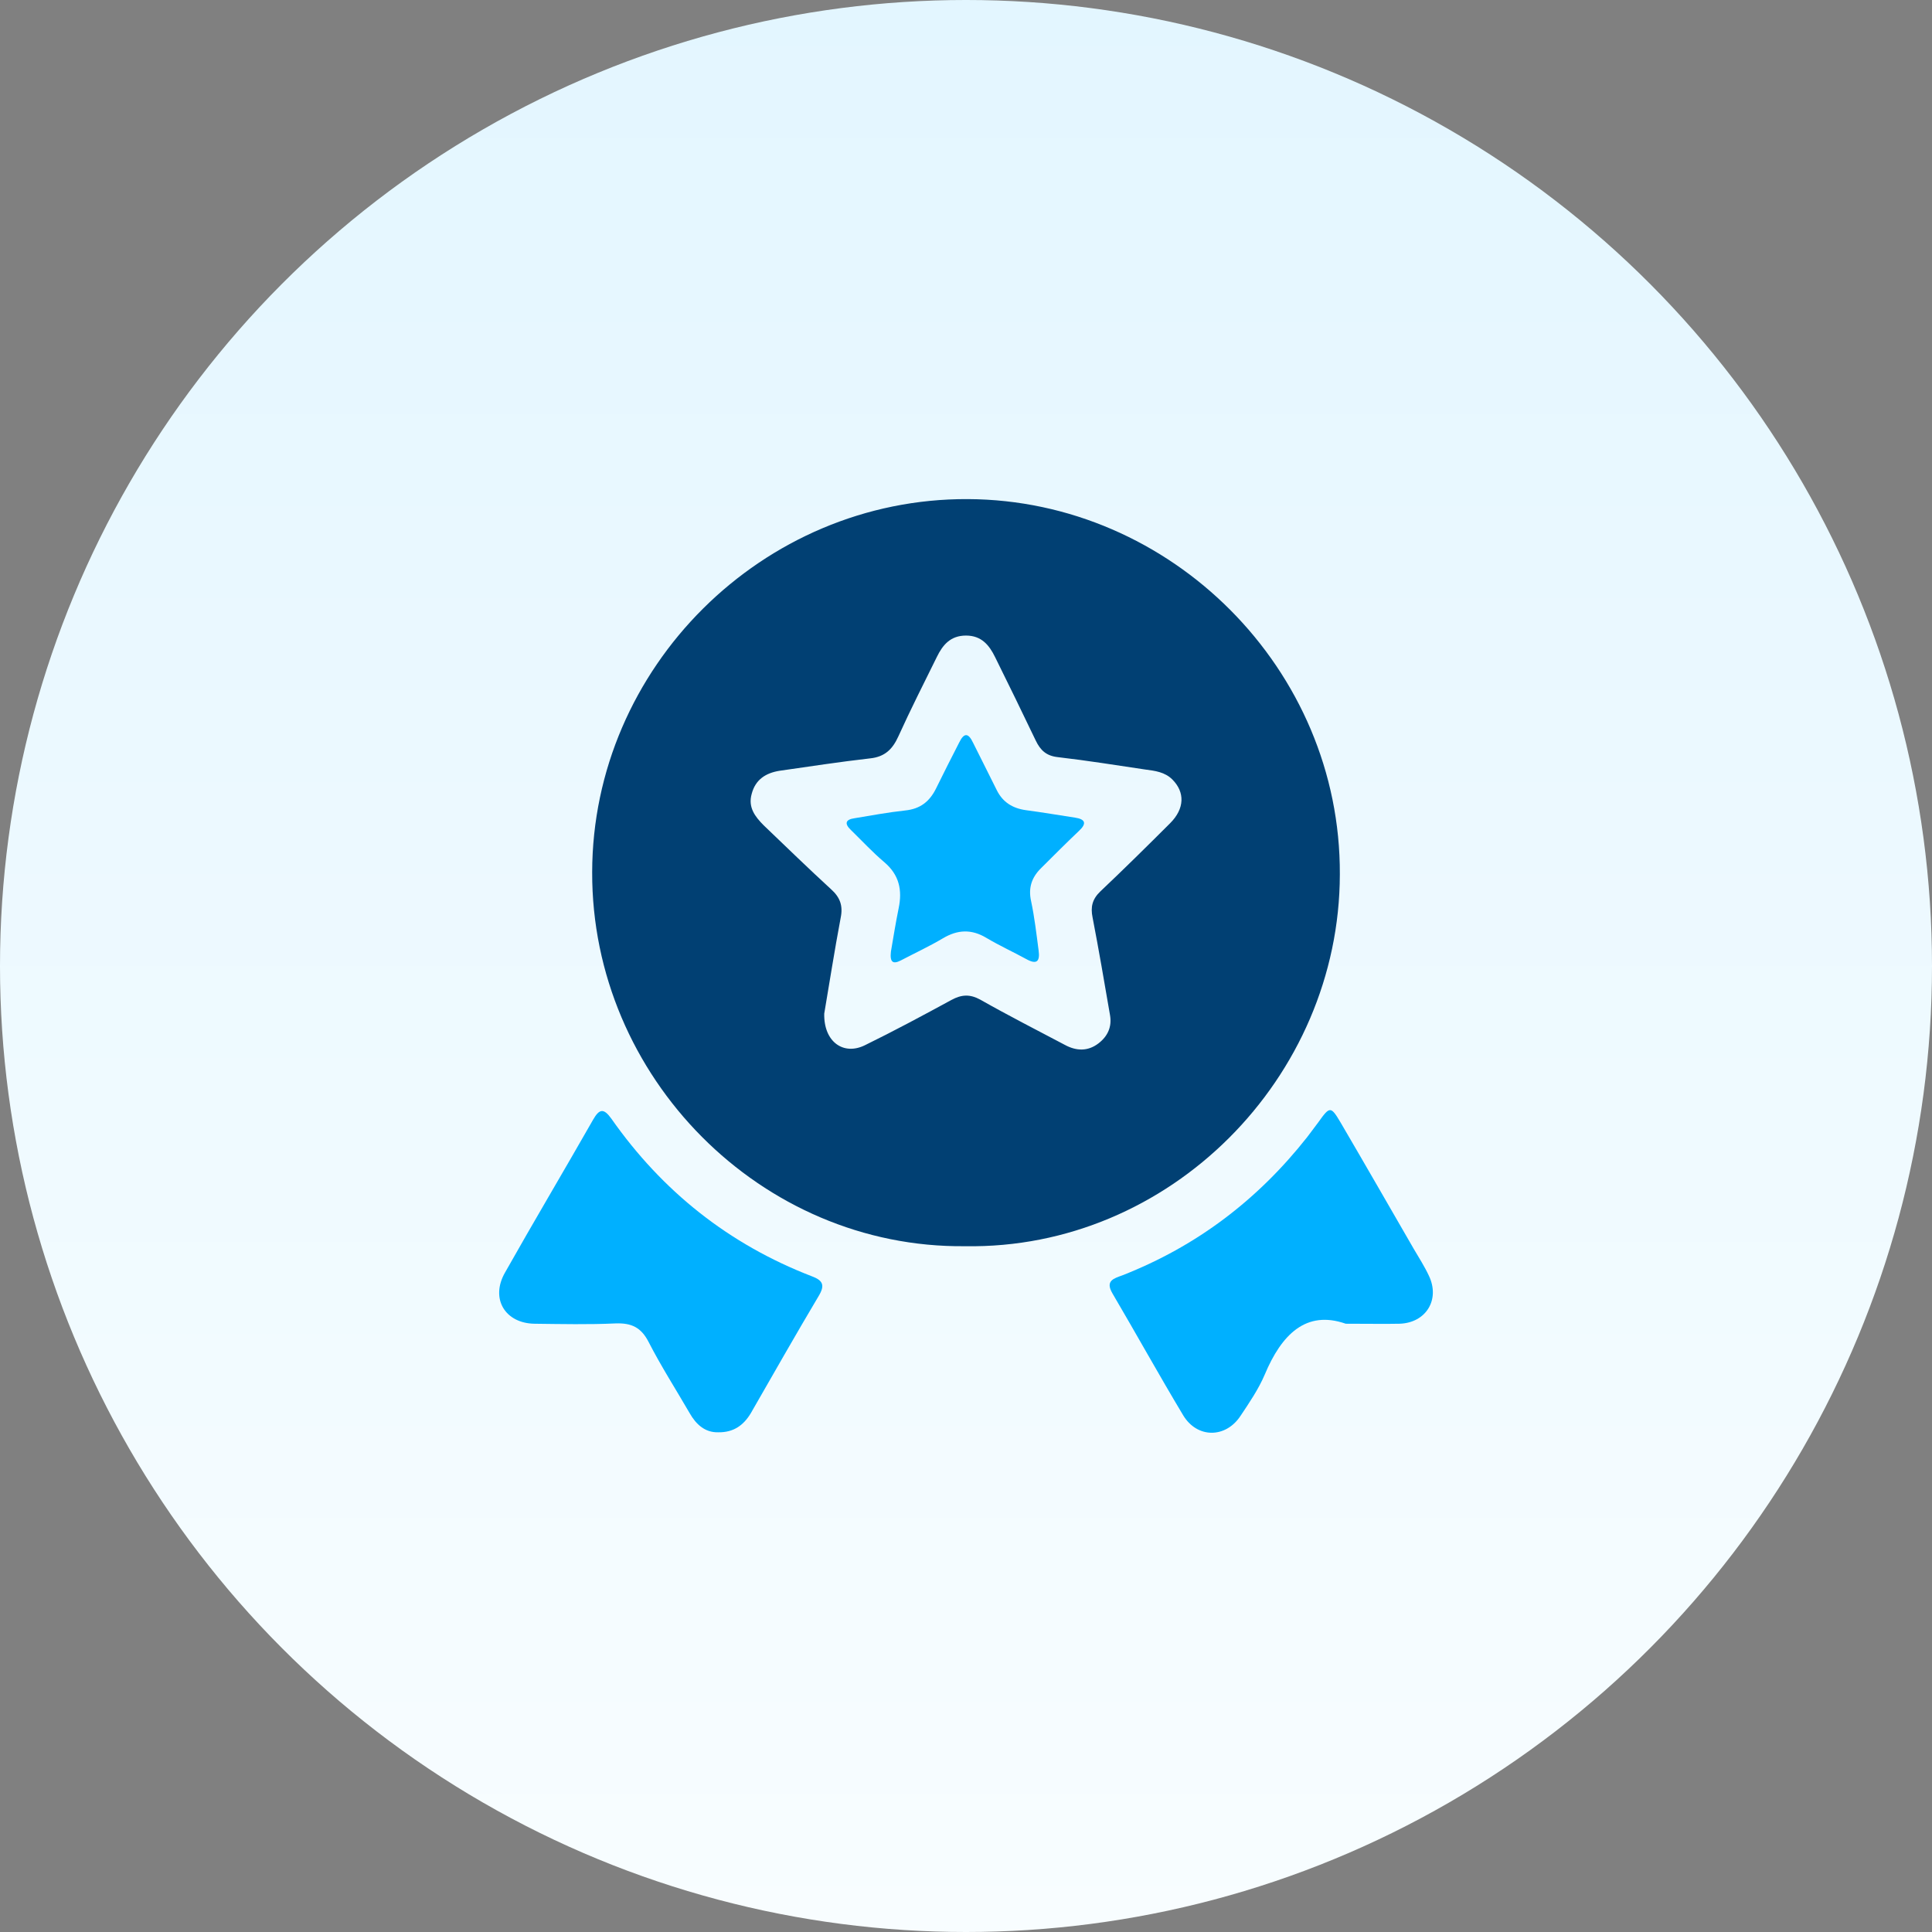
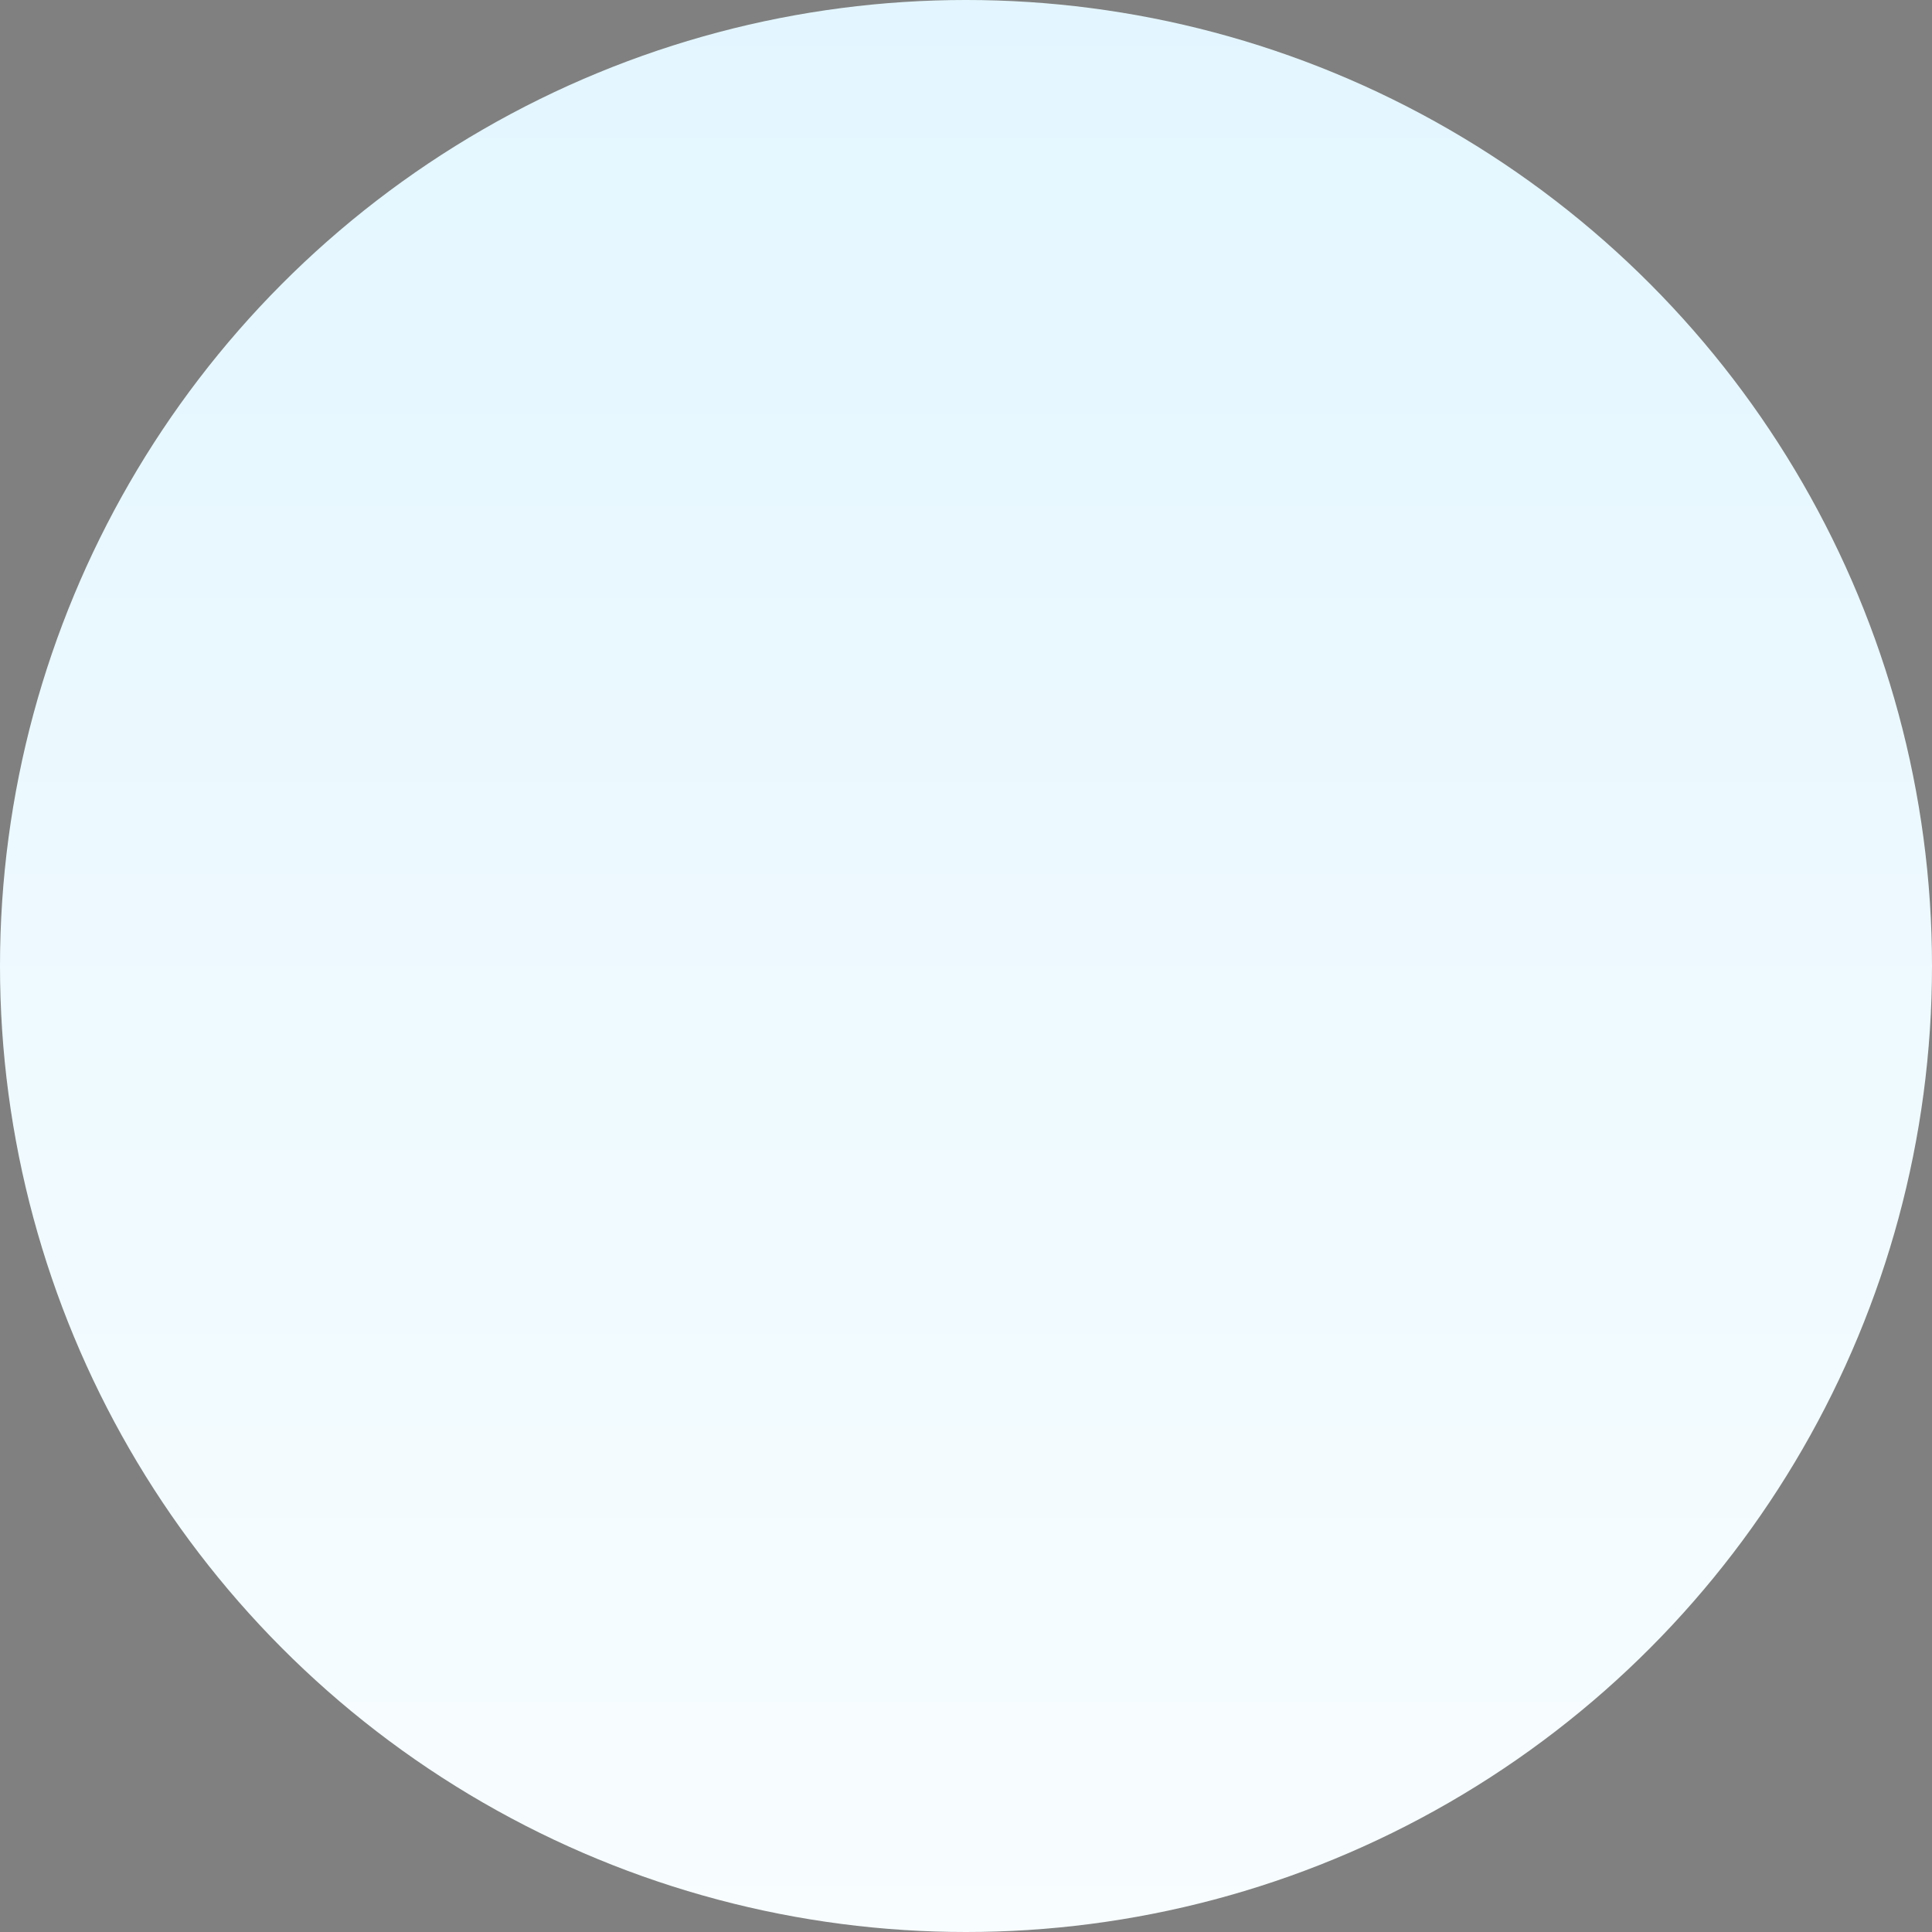
<svg xmlns="http://www.w3.org/2000/svg" width="120" height="120" viewBox="0 0 120 120" fill="none">
  <rect x="0" y="0" width="120" height="120" fill="#808080" stroke="none" />
  <circle cx="60" cy="60" r="60" fill="url(#paint0_linear_162_8710)" />
  <g clip-path="url(#clip0_162_8710)">
-     <path d="M59.943 77.404C47.264 77.539 36.743 66.887 36.781 54.173C36.801 41.479 47.341 30.942 60.116 31C72.757 31.058 83.278 41.575 83.22 54.308C83.201 66.944 72.66 77.616 59.943 77.404ZM51.195 62.957C51.156 64.71 52.389 65.577 53.719 64.922C55.53 64.036 57.322 63.073 59.095 62.109C59.731 61.763 60.251 61.743 60.887 62.09C62.621 63.073 64.394 63.978 66.147 64.903C66.86 65.288 67.573 65.307 68.228 64.806C68.807 64.363 69.076 63.766 68.942 63.034C68.595 61.011 68.248 58.989 67.862 56.986C67.728 56.331 67.843 55.849 68.344 55.368C69.809 53.981 71.254 52.555 72.68 51.13C73.585 50.224 73.605 49.203 72.815 48.414C72.352 47.951 71.736 47.874 71.138 47.797C69.327 47.528 67.535 47.239 65.704 47.027C64.991 46.95 64.625 46.603 64.336 46.006C63.508 44.272 62.66 42.539 61.812 40.824C61.446 40.073 60.964 39.476 60.001 39.476C59.037 39.476 58.555 40.054 58.189 40.805C57.38 42.442 56.551 44.08 55.8 45.736C55.434 46.545 54.952 47.008 54.047 47.104C52.177 47.316 50.308 47.605 48.42 47.874C47.572 48.009 46.917 48.414 46.686 49.319C46.454 50.147 46.898 50.725 47.437 51.265C48.825 52.594 50.212 53.942 51.619 55.233C52.177 55.733 52.37 56.254 52.216 57.005C51.831 59.047 51.503 61.146 51.195 62.957Z" fill="#014073" />
    <path d="M44.605 88.962C43.795 88.981 43.236 88.48 42.832 87.767C41.984 86.303 41.059 84.859 40.288 83.356C39.826 82.451 39.228 82.162 38.227 82.2C36.569 82.277 34.893 82.239 33.217 82.22C31.367 82.2 30.442 80.659 31.367 79.041C33.159 75.863 35.028 72.723 36.839 69.545C37.225 68.871 37.494 68.813 37.976 69.487C41.136 73.994 45.279 77.288 50.424 79.272C51.098 79.523 51.252 79.812 50.867 80.467C49.422 82.894 48.035 85.34 46.628 87.787C46.185 88.519 45.568 88.981 44.605 88.962Z" fill="#00B0FF" />
-     <path d="M83.585 82.219C81.118 81.353 79.596 82.894 78.555 85.379C78.17 86.284 77.592 87.131 77.052 87.94C76.127 89.347 74.355 89.347 73.487 87.902C71.984 85.398 70.578 82.855 69.094 80.332C68.632 79.542 69.191 79.407 69.711 79.214C74.335 77.404 78.131 74.514 81.195 70.623C81.426 70.315 81.658 70.007 81.889 69.699C82.602 68.697 82.66 68.697 83.276 69.737C84.798 72.338 86.301 74.957 87.804 77.558C88.132 78.116 88.479 78.656 88.749 79.234C89.462 80.717 88.575 82.162 86.937 82.219C85.993 82.239 85.03 82.219 83.585 82.219Z" fill="#00B0FF" />
-     <path d="M55.337 59.104C55.472 58.315 55.626 57.351 55.818 56.408C56.05 55.29 55.857 54.346 54.932 53.557C54.2 52.94 53.545 52.228 52.851 51.553C52.427 51.149 52.523 50.898 53.082 50.821C54.123 50.648 55.163 50.455 56.223 50.34C57.167 50.243 57.745 49.781 58.15 48.953C58.612 48.009 59.094 47.065 59.576 46.121C59.884 45.486 60.154 45.524 60.443 46.141C60.925 47.123 61.426 48.086 61.907 49.069C62.274 49.82 62.89 50.205 63.719 50.321C64.74 50.455 65.742 50.629 66.763 50.783C67.418 50.879 67.515 51.149 67.014 51.611C66.224 52.362 65.453 53.133 64.682 53.903C64.085 54.481 63.854 55.136 64.046 55.984C64.258 56.985 64.374 58.006 64.509 59.027C64.605 59.721 64.393 59.933 63.738 59.567C62.929 59.124 62.081 58.738 61.272 58.257C60.347 57.698 59.48 57.737 58.574 58.276C57.726 58.777 56.82 59.201 55.934 59.663C55.472 59.894 55.26 59.779 55.337 59.104Z" fill="#00B0FF" />
  </g>
  <defs>
    <linearGradient id="paint0_linear_162_8710" x1="60" y1="0" x2="60" y2="120" gradientUnits="userSpaceOnUse">
      <stop stop-color="#E3F6FF" />
      <stop offset="1" stop-color="#F8FDFF" />
    </linearGradient>
    <clipPath id="clip0_162_8710">
-       <rect width="58" height="58" fill="white" transform="translate(31 31)" />
-     </clipPath>
+       </clipPath>
  </defs>
</svg>